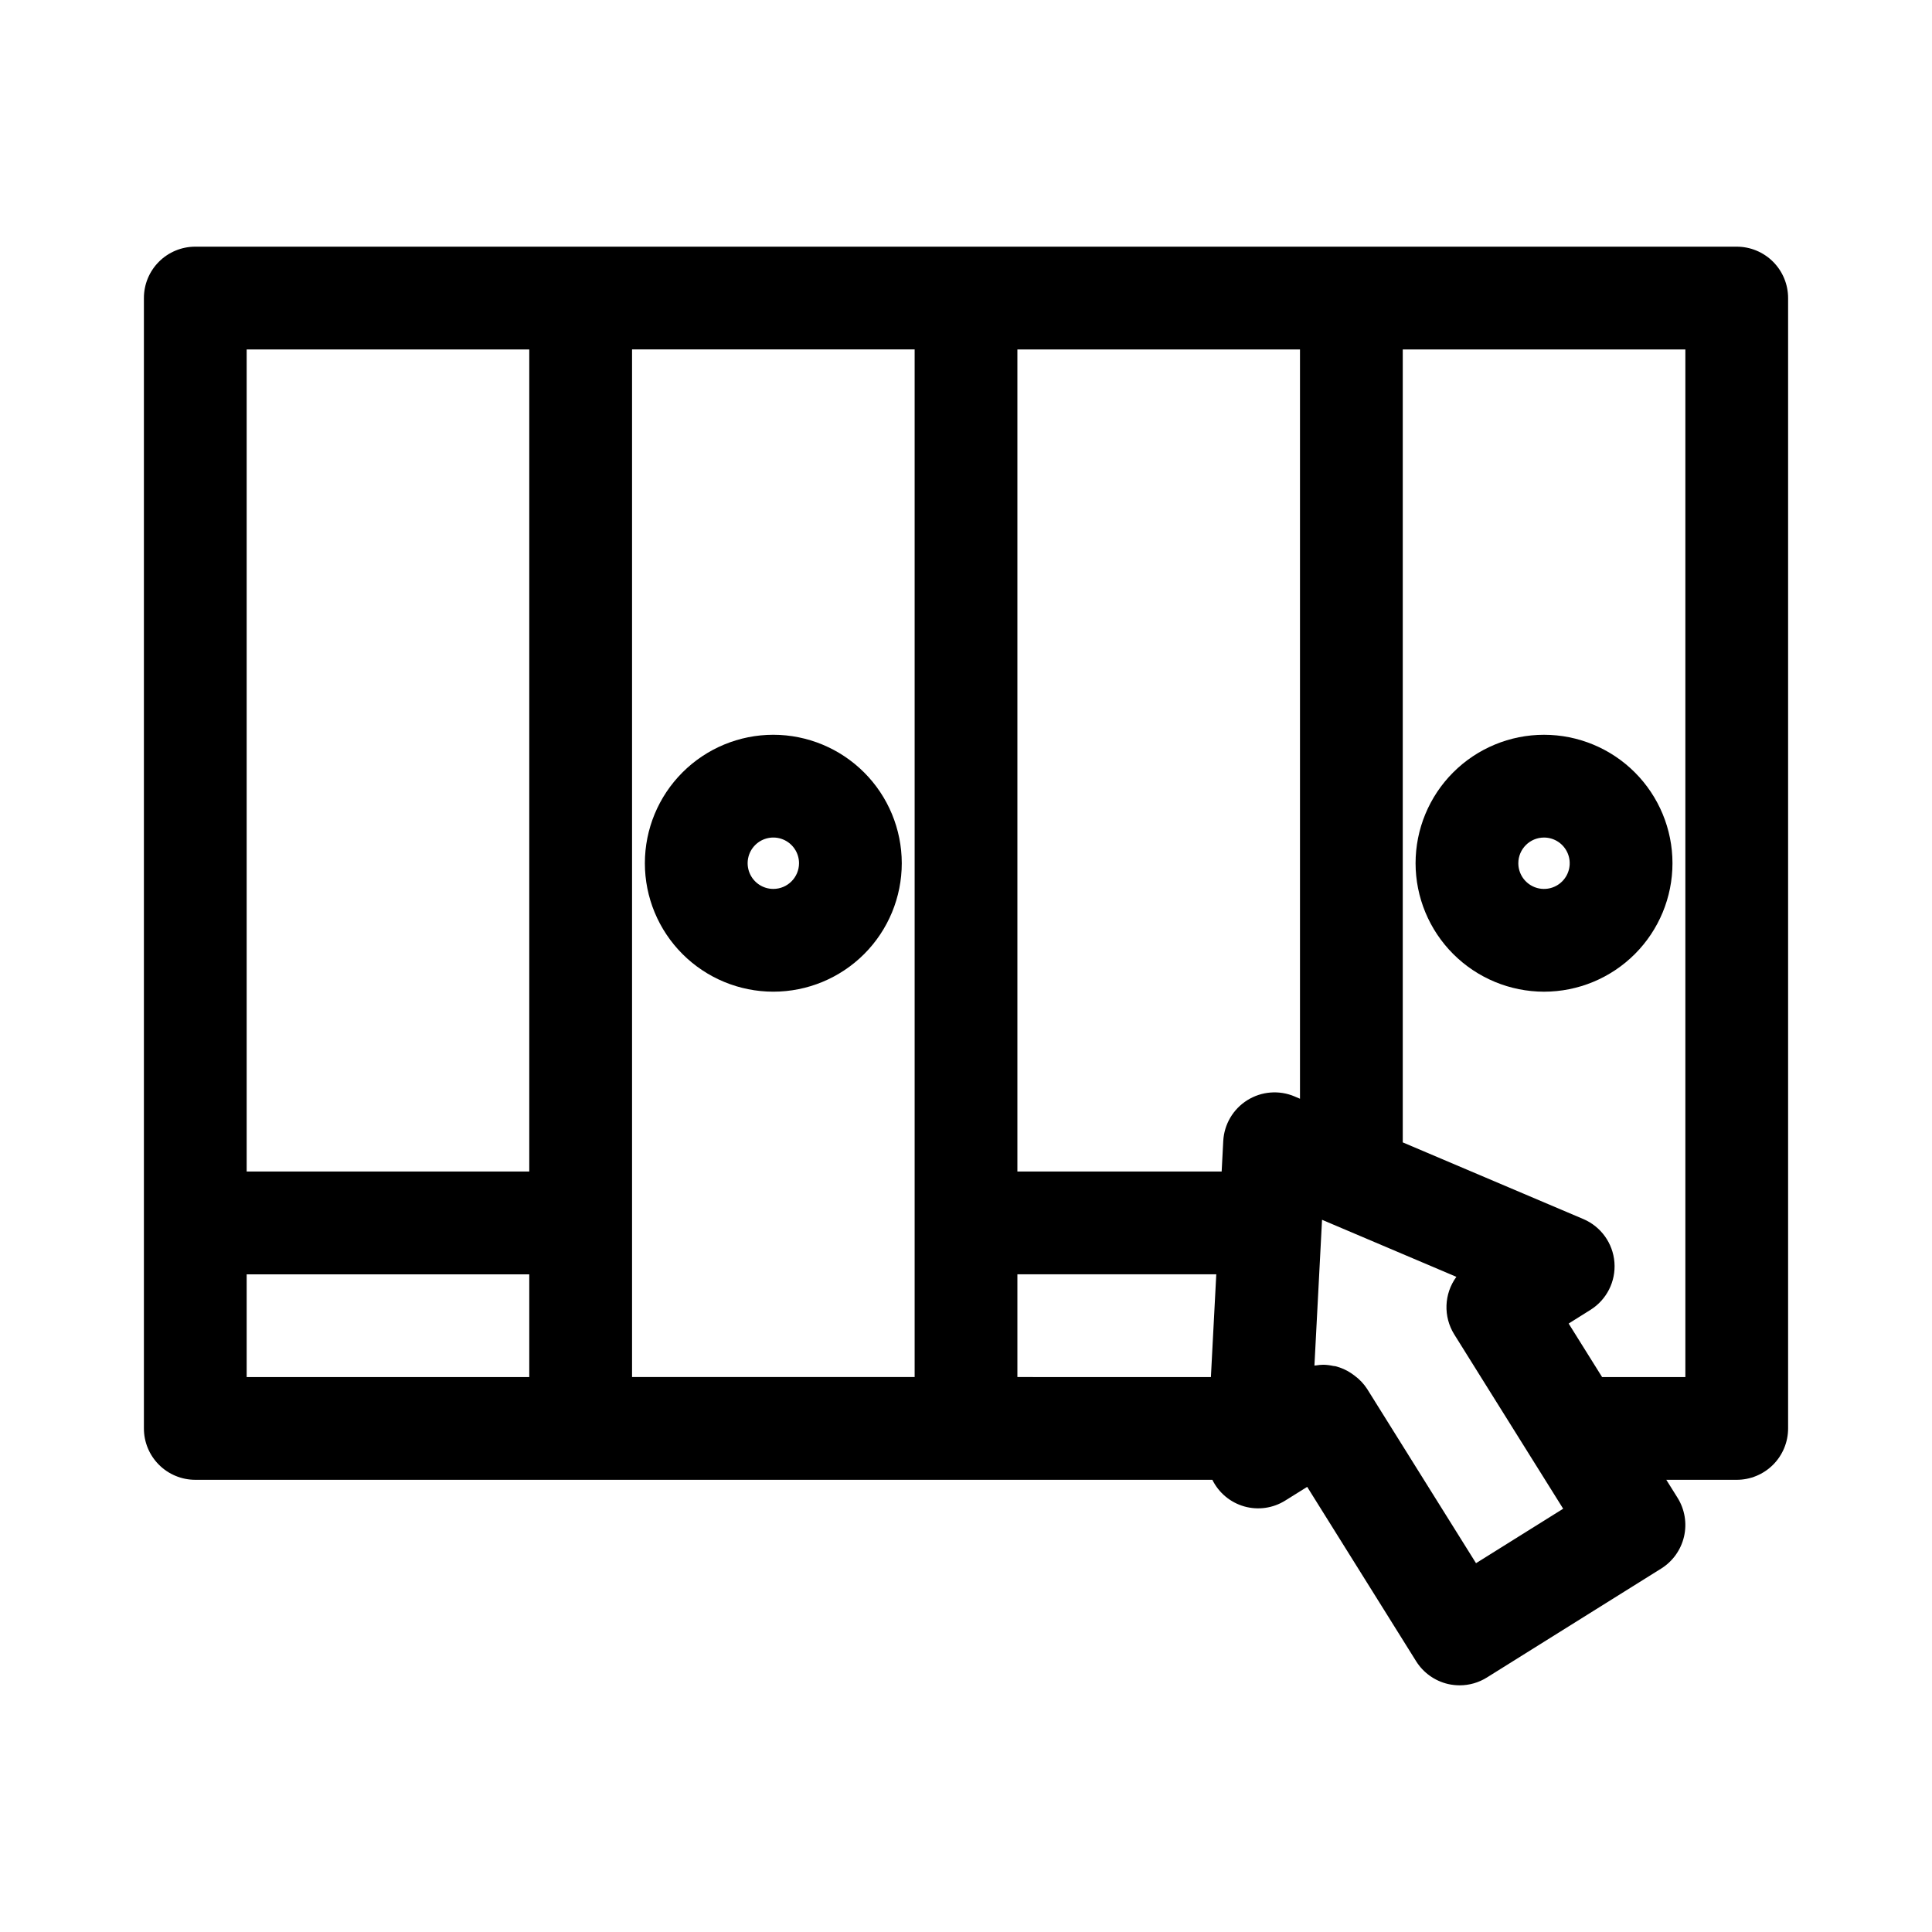
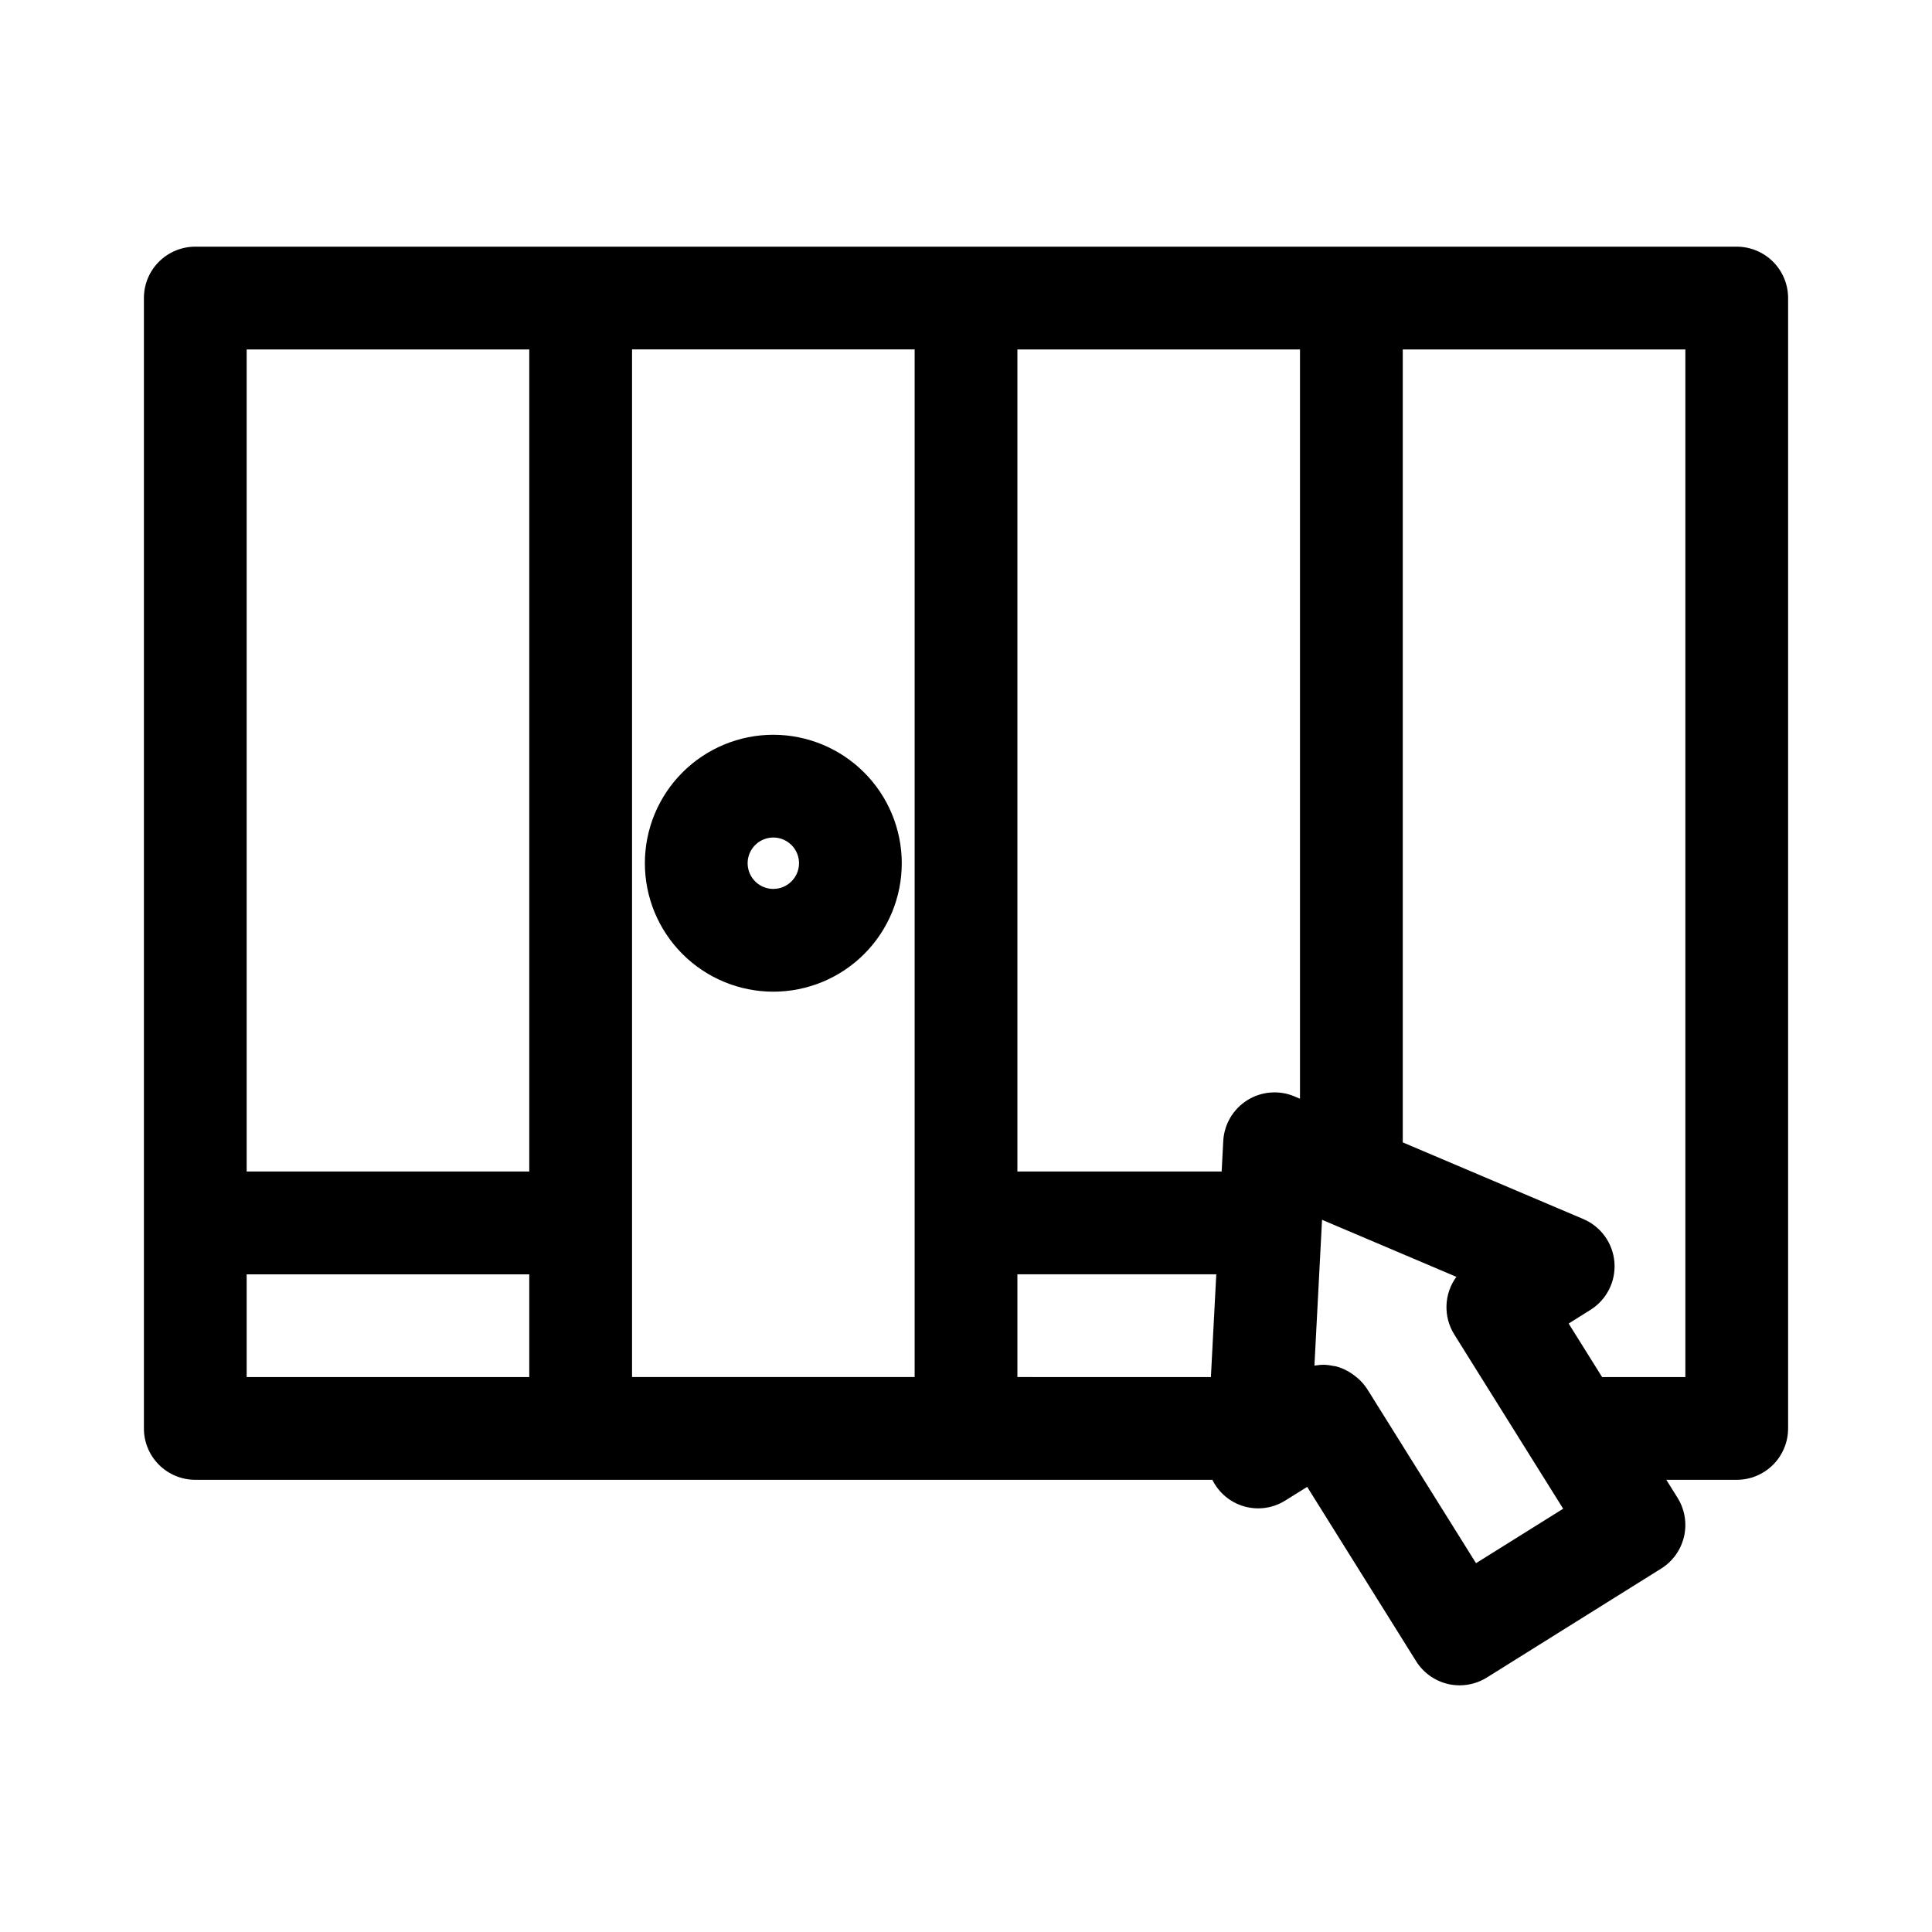
<svg xmlns="http://www.w3.org/2000/svg" fill="#000000" width="800px" height="800px" version="1.1" viewBox="144 144 512 512">
  <g>
    <path d="m348.94 338.72c-9.027 0-17.688 3.59-24.07 9.973-6.387 6.383-9.973 15.043-9.973 24.07s3.586 17.688 9.973 24.07c6.383 6.383 15.043 9.973 24.07 9.973s17.688-3.59 24.07-9.973c6.383-6.383 9.969-15.043 9.969-24.07-0.008-9.027-3.598-17.68-9.98-24.059-6.383-6.383-15.035-9.973-24.059-9.984zm0 40.848v0.004c-2.754 0-5.238-1.66-6.289-4.203-1.055-2.543-0.473-5.473 1.473-7.418 1.949-1.949 4.879-2.531 7.422-1.477 2.543 1.055 4.203 3.535 4.203 6.289-0.008 3.758-3.051 6.805-6.809 6.809z" />
-     <path d="m553.18 406.81c9.027 0 17.688-3.59 24.07-9.973 6.383-6.383 9.973-15.043 9.973-24.07s-3.59-17.688-9.973-24.07c-6.383-6.383-15.043-9.973-24.07-9.973s-17.688 3.59-24.07 9.973c-6.383 6.383-9.969 15.043-9.969 24.07 0.008 9.023 3.598 17.68 9.98 24.059 6.379 6.383 15.035 9.973 24.059 9.984zm0-40.848v-0.004c2.754 0 5.238 1.66 6.289 4.203 1.055 2.543 0.473 5.473-1.477 7.418-1.945 1.949-4.875 2.531-7.418 1.477-2.543-1.055-4.203-3.535-4.203-6.289 0.004-3.758 3.051-6.805 6.809-6.809z" />
    <path d="m604.25 209.37h-408.5c-3.609 0-7.074 1.434-9.629 3.988-2.555 2.555-3.988 6.016-3.984 9.629v299.56c-0.004 3.613 1.43 7.074 3.984 9.629 2.555 2.555 6.019 3.988 9.629 3.988h269.54c1.688 3.445 4.762 6.008 8.453 7.055 3.691 1.043 7.652 0.473 10.898-1.578l5.777-3.606 28.863 46.195v0.004c1.914 3.059 4.965 5.234 8.48 6.051 1.008 0.227 2.035 0.34 3.066 0.344 2.551 0 5.051-0.719 7.215-2.074l46.188-28.867c3.062-1.914 5.242-4.965 6.055-8.484s0.195-7.219-1.719-10.281l-2.977-4.758h18.66c3.609 0 7.074-1.434 9.629-3.988 2.555-2.555 3.988-6.016 3.988-9.629v-299.56c0-3.613-1.434-7.074-3.988-9.629-2.555-2.555-6.019-3.988-9.629-3.988zm-292.75 27.234h74.891v272.33h-74.891zm102.12 245.1h52.707l-1.426 27.234-51.281-0.004zm73.473-47.125 0.004-0.004c-4.09-1.738-8.77-1.371-12.539 0.984-3.769 2.356-6.152 6.402-6.383 10.84l-0.422 8.07h-54.133v-217.86h74.891v198.57zm-202.83-197.97v217.86h-74.891v-217.86zm-74.891 245.1h74.891v27.234l-74.891-0.004zm325.79 76.551-26.812-42.902-0.008-0.02-2.047-3.269v-0.004c-0.887-1.359-2.012-2.547-3.32-3.504-0.301-0.23-0.586-0.441-0.898-0.645v-0.004c-1.266-0.844-2.668-1.465-4.141-1.844-0.195-0.047-0.391-0.035-0.586-0.074-0.859-0.191-1.734-0.301-2.609-0.324-0.648 0.008-1.293 0.066-1.934 0.172-0.105 0.016-0.203 0.012-0.309 0.027l-0.16 0.016 2.016-38.629 2.457 1.043 0.043 0.02 33.102 14.055c-3.289 4.496-3.508 10.539-0.559 15.266l20.078 32.141 8.781 14.043zm55.477-49.32h-22.062l-8.867-14.188 5.769-3.617c4.309-2.688 6.762-7.555 6.363-12.617-0.398-5.062-3.582-9.48-8.258-11.465l-47.836-20.309v-210.13h74.891z" />
  </g>
</svg>